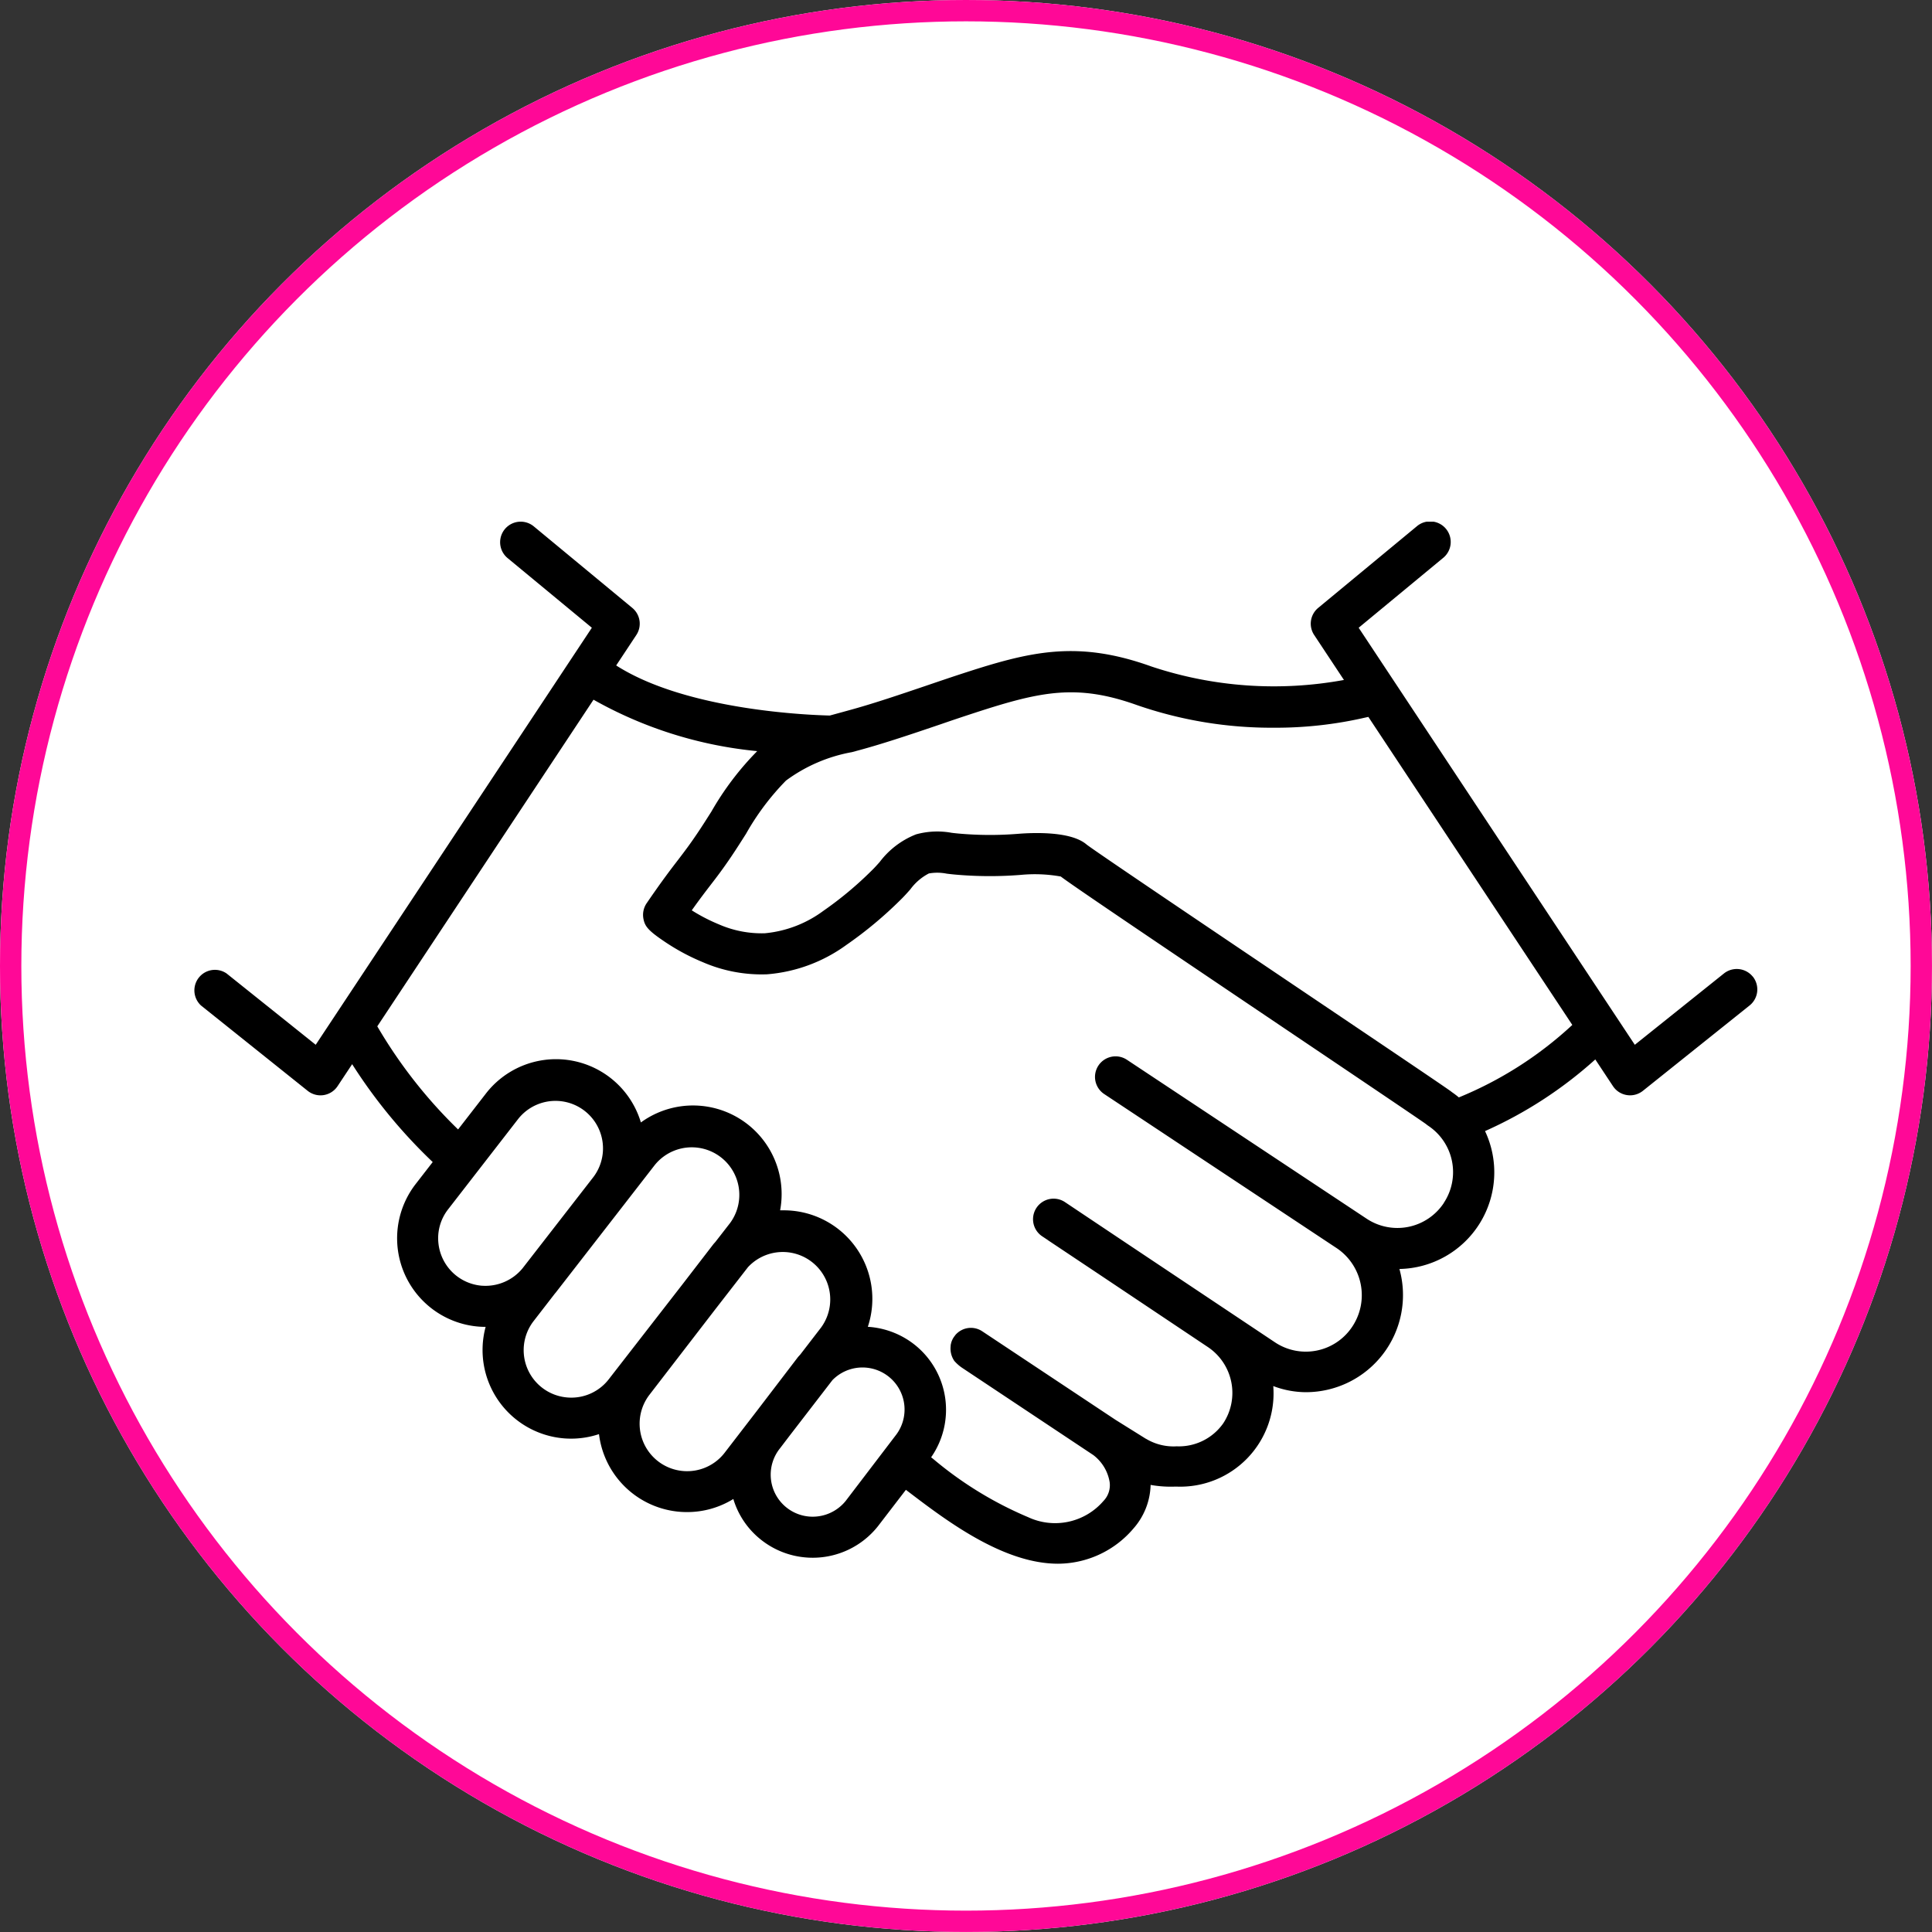
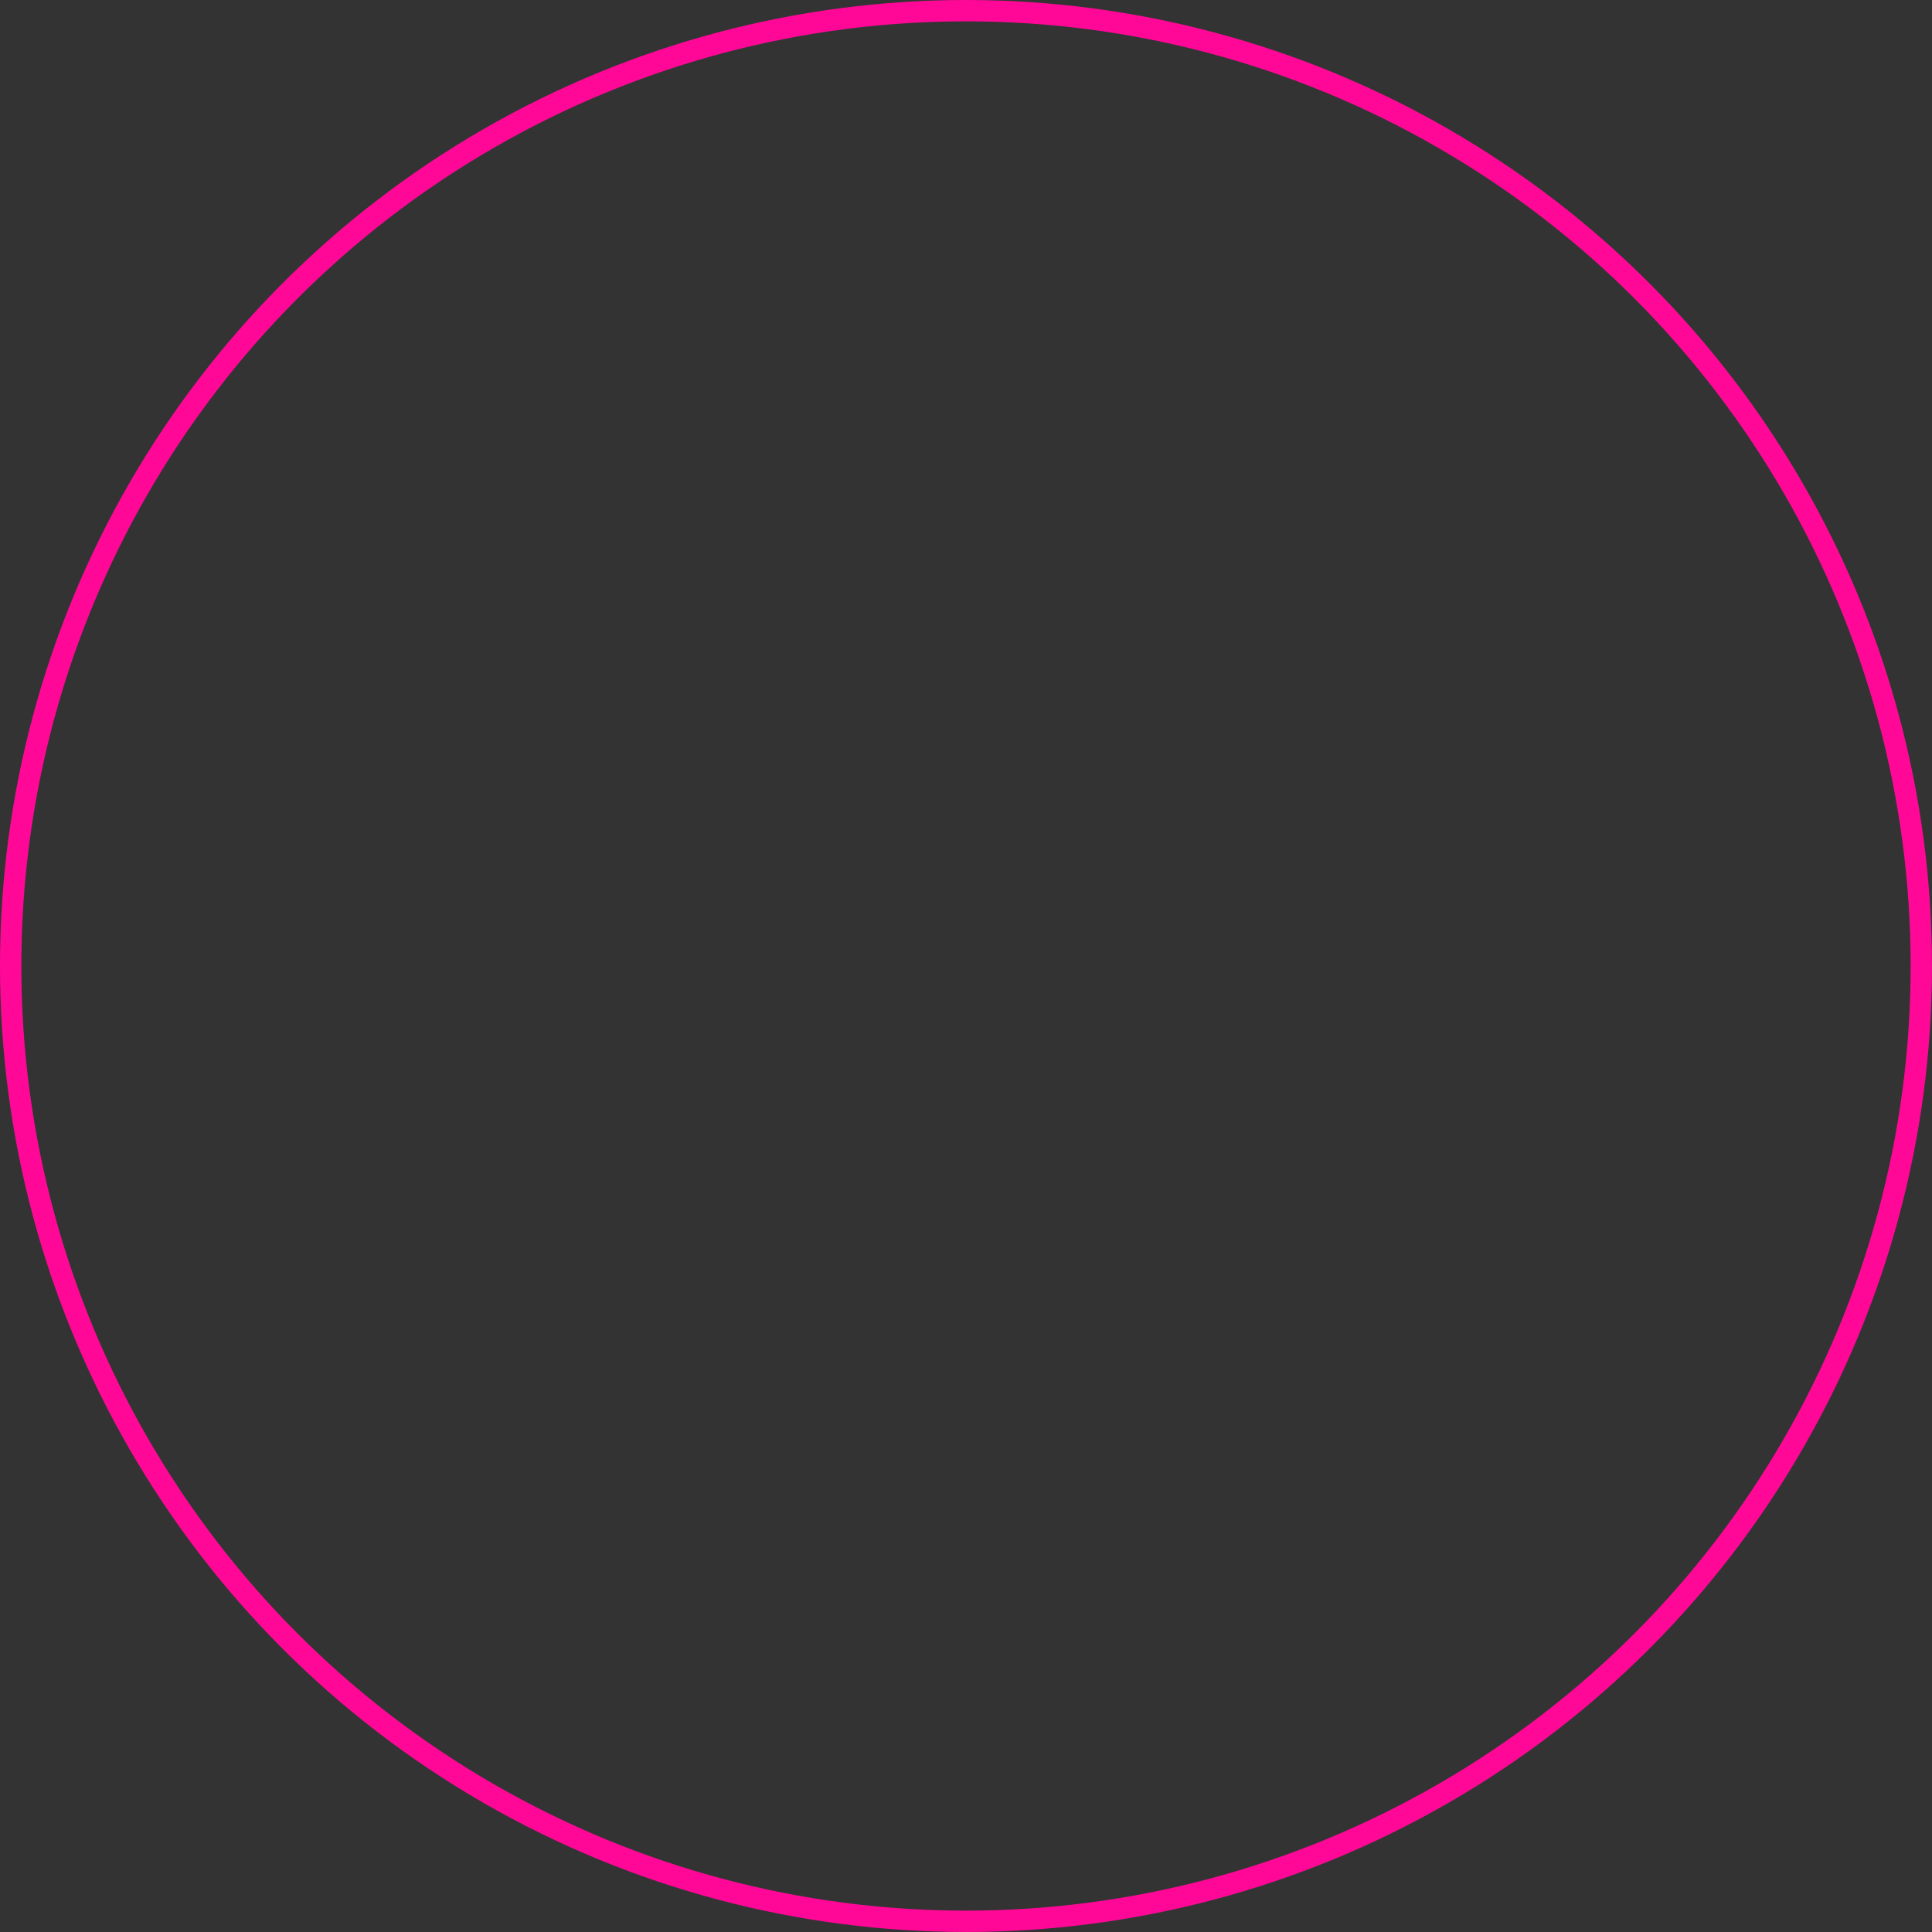
<svg xmlns="http://www.w3.org/2000/svg" width="90.539" height="90.539" viewBox="0 0 90.539 90.539">
  <rect x="0" y="0" width="90.539" height="90.539" fill="#333333" stroke="none" />
  <defs>
    <clipPath id="clip-path">
-       <rect id="Rectangle_2814" data-name="Rectangle 2814" width="73.3" height="48.833" fill="none" />
-     </clipPath>
+       </clipPath>
  </defs>
  <g id="Groupe_6288" data-name="Groupe 6288" transform="translate(8710.539 -3230.43)">
    <g id="Groupe_5848" data-name="Groupe 5848" transform="translate(-8710.539 3230.43)">
      <g id="Ellipse_1" data-name="Ellipse 1" transform="translate(0 0)" fill="#fff" stroke="#ff0897" stroke-width="1">
-         <circle cx="45.269" cy="45.269" r="45.269" stroke="none" />
        <circle cx="45.269" cy="45.269" r="44.769" fill="none" />
      </g>
    </g>
    <g id="Groupe_5864" data-name="Groupe 5864" transform="translate(-8701.486 3254.878)">
      <g id="Groupe_5863" data-name="Groupe 5863" transform="translate(0 0)" clip-path="url(#clip-path)">
-         <path id="Tracé_2926" data-name="Tracé 2926" d="M73.089,21.322h0a.966.966,0,0,0-1.354-.15l-4.176,3.342L54.618,4.97l3.949-3.265A.964.964,0,1,0,57.338.22L52.723,4.038a.96.96,0,0,0-.189,1.274l1.394,2.105a18.164,18.164,0,0,1-9.016-.629c-3.489-1.254-5.689-.708-8.9.34-.513.167-1.061.354-1.591.534-1.261.428-2.565.871-3.69,1.176l-.363.1-.534.146C29,9.064,23.154,8.87,19.823,6.737l.943-1.425a.96.96,0,0,0-.189-1.273L15.962.22a.963.963,0,1,0-1.228,1.485L18.683,4.97,5.742,24.513,1.565,21.171a.963.963,0,0,0-1.2,1.5l5,4a.966.966,0,0,0,.6.212.987.987,0,0,0,.15-.012.962.962,0,0,0,.653-.42l.682-1.029a24.413,24.413,0,0,0,3.775,4.587l-.807,1.041a4.152,4.152,0,0,0,2.994,6.673c.1.007.2.01.293.01a4.155,4.155,0,0,0,3.712,5.228c.1.007.2.01.3.01a4.115,4.115,0,0,0,1.3-.212l.006.043a4.154,4.154,0,0,0,3.821,3.6c.1.007.2.01.3.01a4.109,4.109,0,0,0,2.169-.613A3.838,3.838,0,0,0,26.6,47.7a3.879,3.879,0,0,0,2.154.842c.091.007.185.01.279.01a3.9,3.9,0,0,0,3.057-1.477L33.4,45.369l.1.077,0,0c1.771,1.348,4.446,3.386,7.028,3.386h0a4.656,4.656,0,0,0,3.54-1.655,3.207,3.207,0,0,0,.8-2.038A5.346,5.346,0,0,0,46,45.219h.1a4.372,4.372,0,0,0,4.516-4.712,4.34,4.34,0,0,0,1.525.287,4.552,4.552,0,0,0,4.387-5.774,4.529,4.529,0,0,0,4.012-6.462A19.614,19.614,0,0,0,65.707,25.2l.827,1.25a.96.96,0,0,0,.653.42.94.94,0,0,0,.151.012.966.966,0,0,0,.6-.211l5-4a.963.963,0,0,0,.15-1.354M13.547,35.806A2.227,2.227,0,0,1,11.5,33.873a2.2,2.2,0,0,1,.441-1.641L15.222,28a2.227,2.227,0,0,1,3.542,2.7l-3.328,4.287a2.248,2.248,0,0,1-1.889.818m5.934,4.376a2.216,2.216,0,0,1-1.927.862h0a2.225,2.225,0,0,1-1.607-3.573l1-1.293.012-.014c.012-.014.025-.028.037-.044L20.28,31.89l.008-.011,0,0,1.341-1.728a2.228,2.228,0,0,1,3.535,2.711l-.69.888-.036.041a1.215,1.215,0,0,0-.08.094l-1.418,1.841Zm6.95,1.47-1.521,1.976a2.218,2.218,0,0,1-1.927.863h0a2.225,2.225,0,0,1-1.6-3.576l3.087-4.008,1.531-1.973A2.225,2.225,0,0,1,29.42,37.77l-.971,1.261-.039.042c-.034.037-.069.075-.1.118Zm6.464,1.2-2.318,3.04a1.987,1.987,0,0,1-1.683.733,1.969,1.969,0,0,1-1.388-3.207l.43-.565,2.019-2.621a1.971,1.971,0,0,1,2.94,2.62M58.607,31.93h0a2.608,2.608,0,0,1-3.615.734L43.758,25.216a.963.963,0,0,0-1.065,1.606l3.275,2.171.02.014,7.283,4.827.34.225a2.656,2.656,0,0,1,.7,3.674,2.608,2.608,0,0,1-3.618.722l-6.948-4.636-2.909-1.945a.963.963,0,0,0-1.071,1.6l.282.188.029.022,2.481,1.655,5,3.343a2.587,2.587,0,0,1,.712,3.575,2.541,2.541,0,0,1-2.172,1.074h-.01a2.5,2.5,0,0,1-1.437-.355l-.006,0-1.421-.887-6.25-4.152a.958.958,0,0,0-1.273.2l0,.006c-.017.02-.037.045-.057.074a.942.942,0,0,0-.091.174.829.829,0,0,0-.038.124l0,.007a.366.366,0,0,0-.012.042l0,.017a.426.426,0,0,0-.006.053v.013a1.025,1.025,0,0,0,.174.683,1.922,1.922,0,0,0,.412.353l6.1,4.057a2,2,0,0,1,.765,1.259,1.061,1.061,0,0,1-.29.894,2.99,2.99,0,0,1-3.529.758,17.379,17.379,0,0,1-4.446-2.727l-.1-.079a3.895,3.895,0,0,0-.766-5.27,3.918,3.918,0,0,0-2.2-.845,4.15,4.15,0,0,0-3.939-5.459q-.085,0-.171,0a4.152,4.152,0,0,0-6.525-4.118A4.153,4.153,0,0,0,13.7,26.822l-1.286,1.659a22.65,22.65,0,0,1-3.786-4.832L18.761,8.342a19.378,19.378,0,0,0,7.671,2.41,13.725,13.725,0,0,0-2.151,2.84l-.006.008c-.211.333-.429.678-.647,1-.36.536-.612.864-.9,1.243l-.006.007c-.356.463-.758.987-1.472,2.031a.972.972,0,0,0-.15.729c.069.357.222.556,1.051,1.109a10.044,10.044,0,0,0,1.736.925,6.92,6.92,0,0,0,3,.567,7.291,7.291,0,0,0,3.724-1.377,18.7,18.7,0,0,0,2.525-2.1c.169-.163.321-.333.468-.5l.006-.007a2.5,2.5,0,0,1,.865-.742,2.244,2.244,0,0,1,.837.009h0c.121.015.251.03.381.042a18.306,18.306,0,0,0,3.1.015,6.9,6.9,0,0,1,1.865.077c.481.37,3.579,2.466,10.658,7.235l.162.109c3.046,2.052,5.924,3.992,6.294,4.256l.036.03c.023.018.045.034.067.049a2.609,2.609,0,0,1,.733,3.615m.7-4.947c-.109-.09-.213-.169-.316-.239l-.045-.036c-.278-.206-2.671-1.82-6.553-4.435-4.038-2.721-10.133-6.826-10.526-7.136-.732-.632-2.5-.559-3.233-.5a16.44,16.44,0,0,1-2.773-.015c-.1-.009-.206-.021-.317-.034a3.736,3.736,0,0,0-1.667.072A3.937,3.937,0,0,0,32.17,15.95c-.123.138-.252.282-.375.4a16.818,16.818,0,0,1-2.266,1.889,5.451,5.451,0,0,1-2.746,1.049,5.017,5.017,0,0,1-2.162-.424,8.242,8.242,0,0,1-1.256-.651c.368-.518.634-.865.872-1.175l.012-.016c.3-.387.579-.754.979-1.346.226-.336.451-.69.681-1.052a11.878,11.878,0,0,1,1.871-2.491A7.4,7.4,0,0,1,30.869,10.8l.37-.1c1.181-.321,2.513-.773,3.8-1.21h0c.577-.2,1.092-.371,1.57-.527,3.149-1.028,4.824-1.372,7.649-.358a19.281,19.281,0,0,0,6.4,1.05,18.653,18.653,0,0,0,4.245-.47l.09-.02.079-.017,9.558,14.435a17.612,17.612,0,0,1-5.325,3.4" transform="translate(0 0)" />
-       </g>
+         </g>
    </g>
  </g>
</svg>